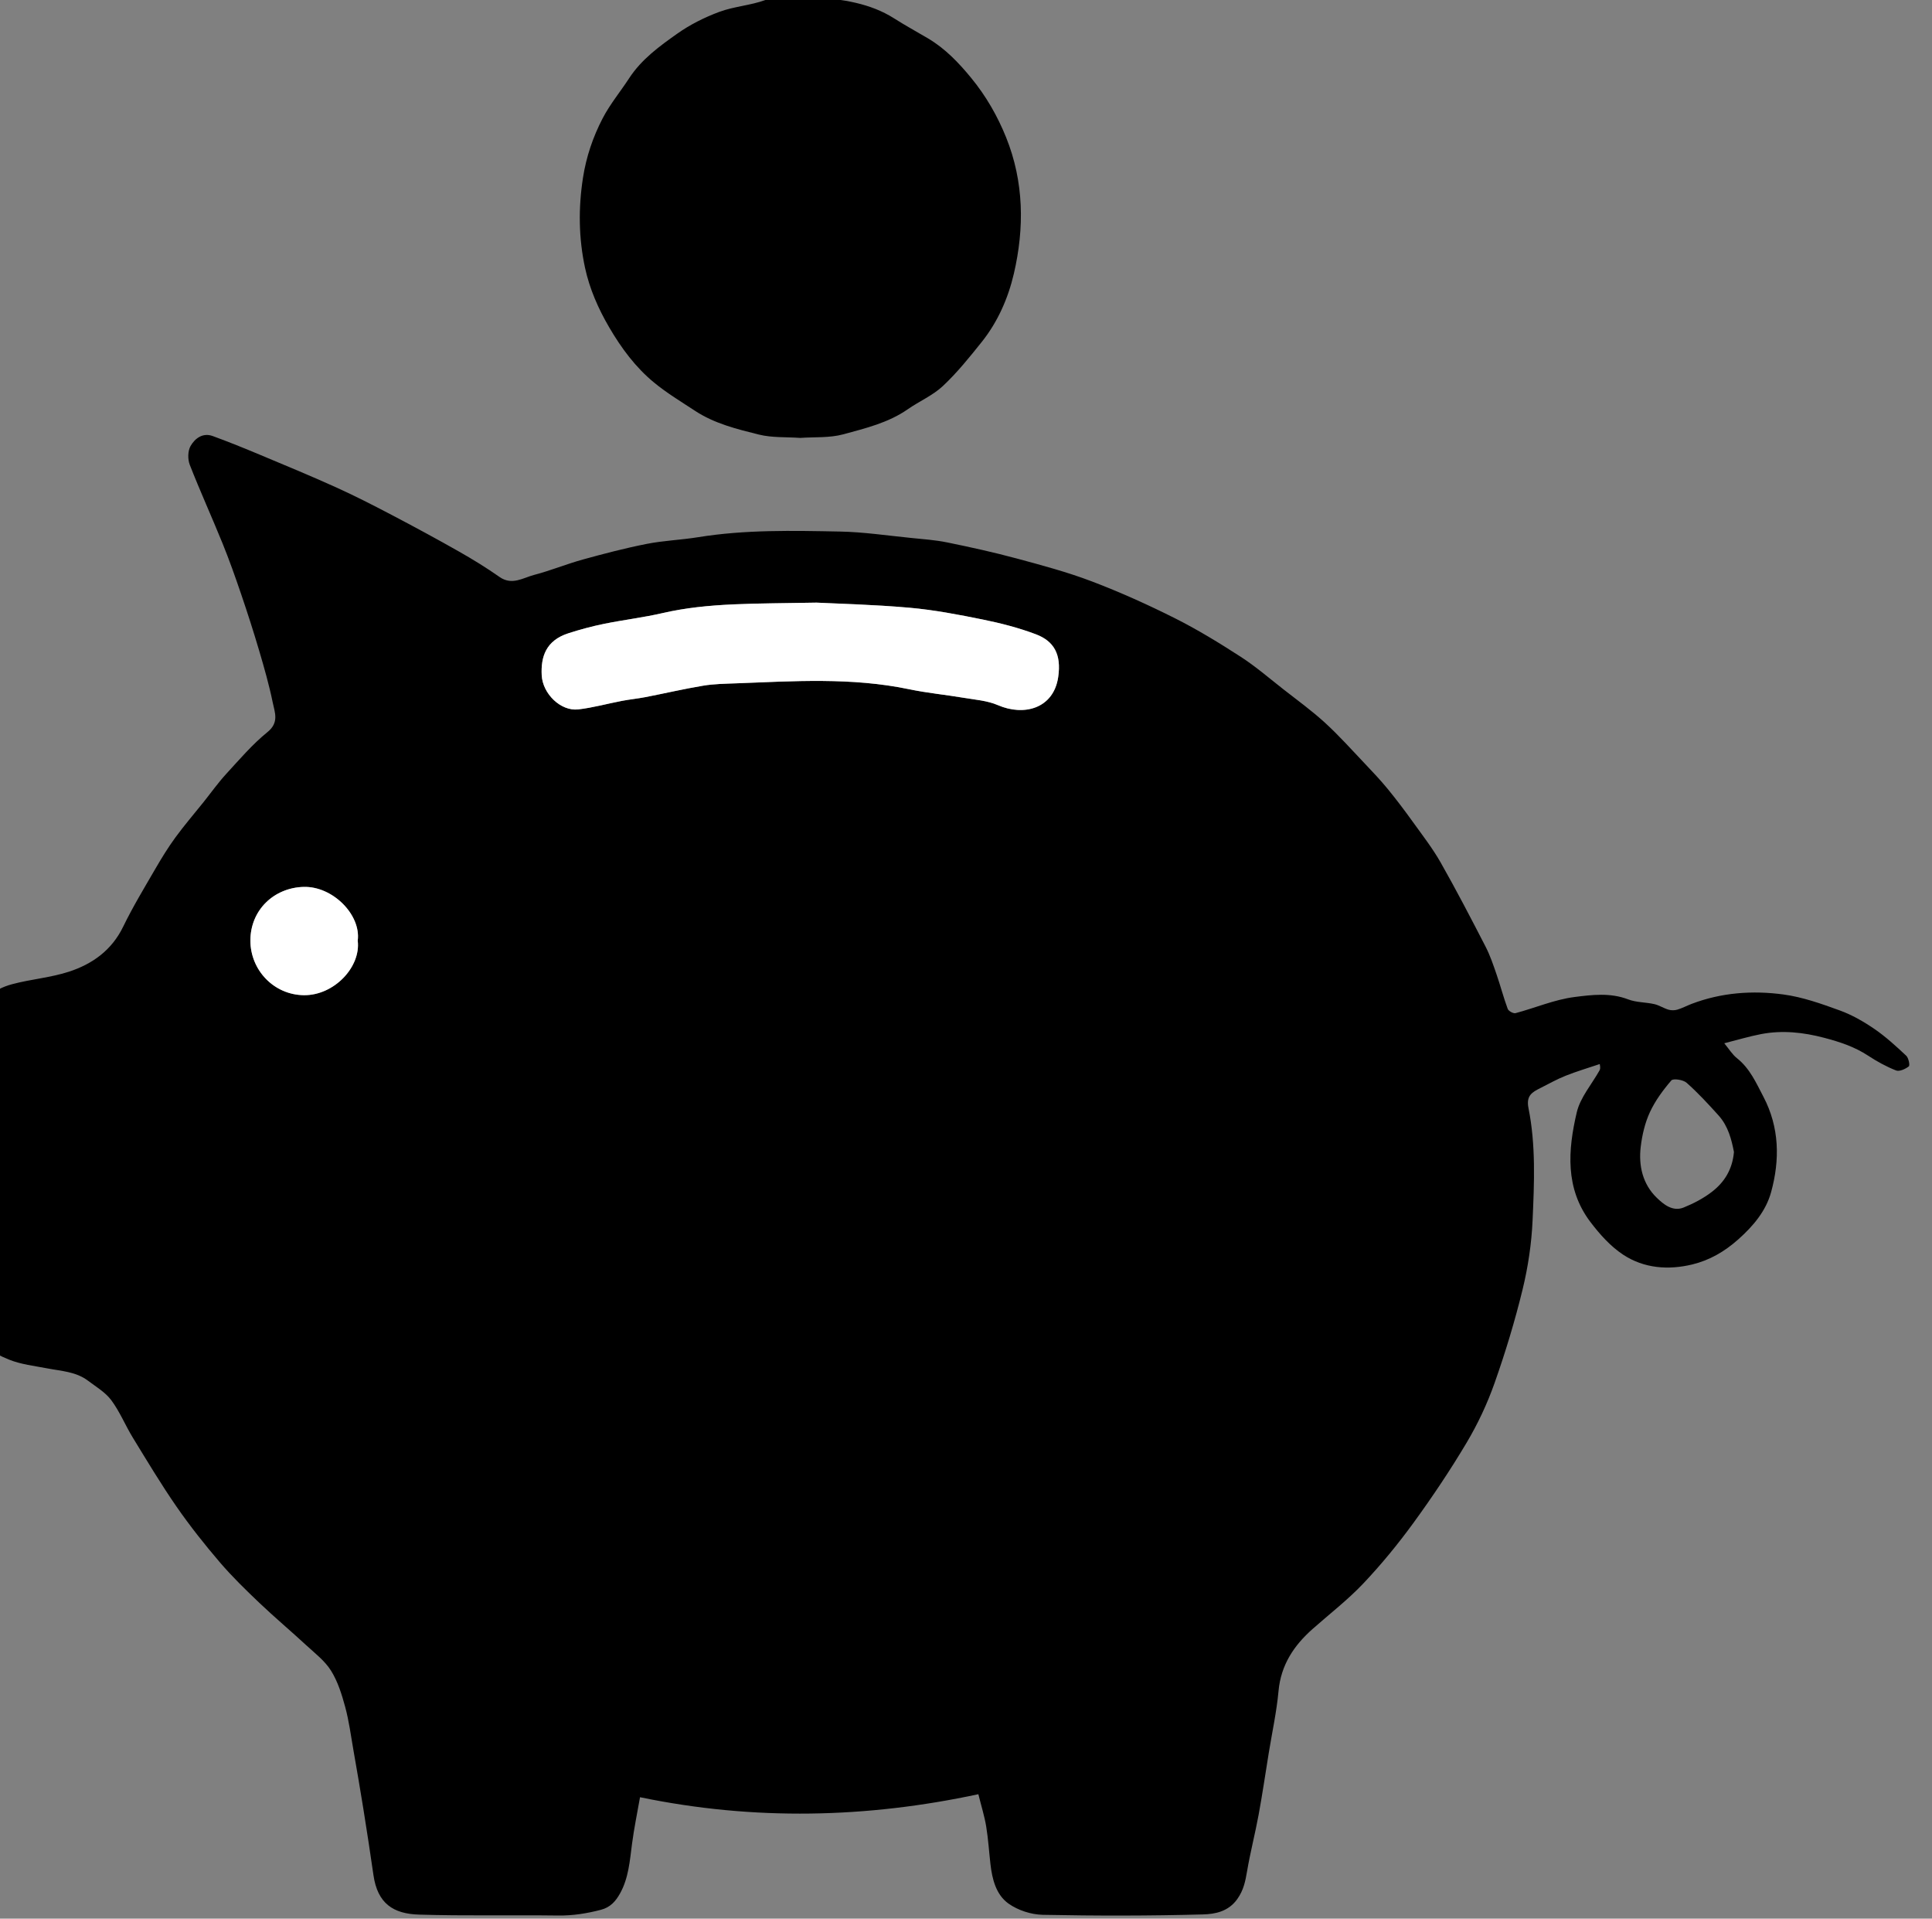
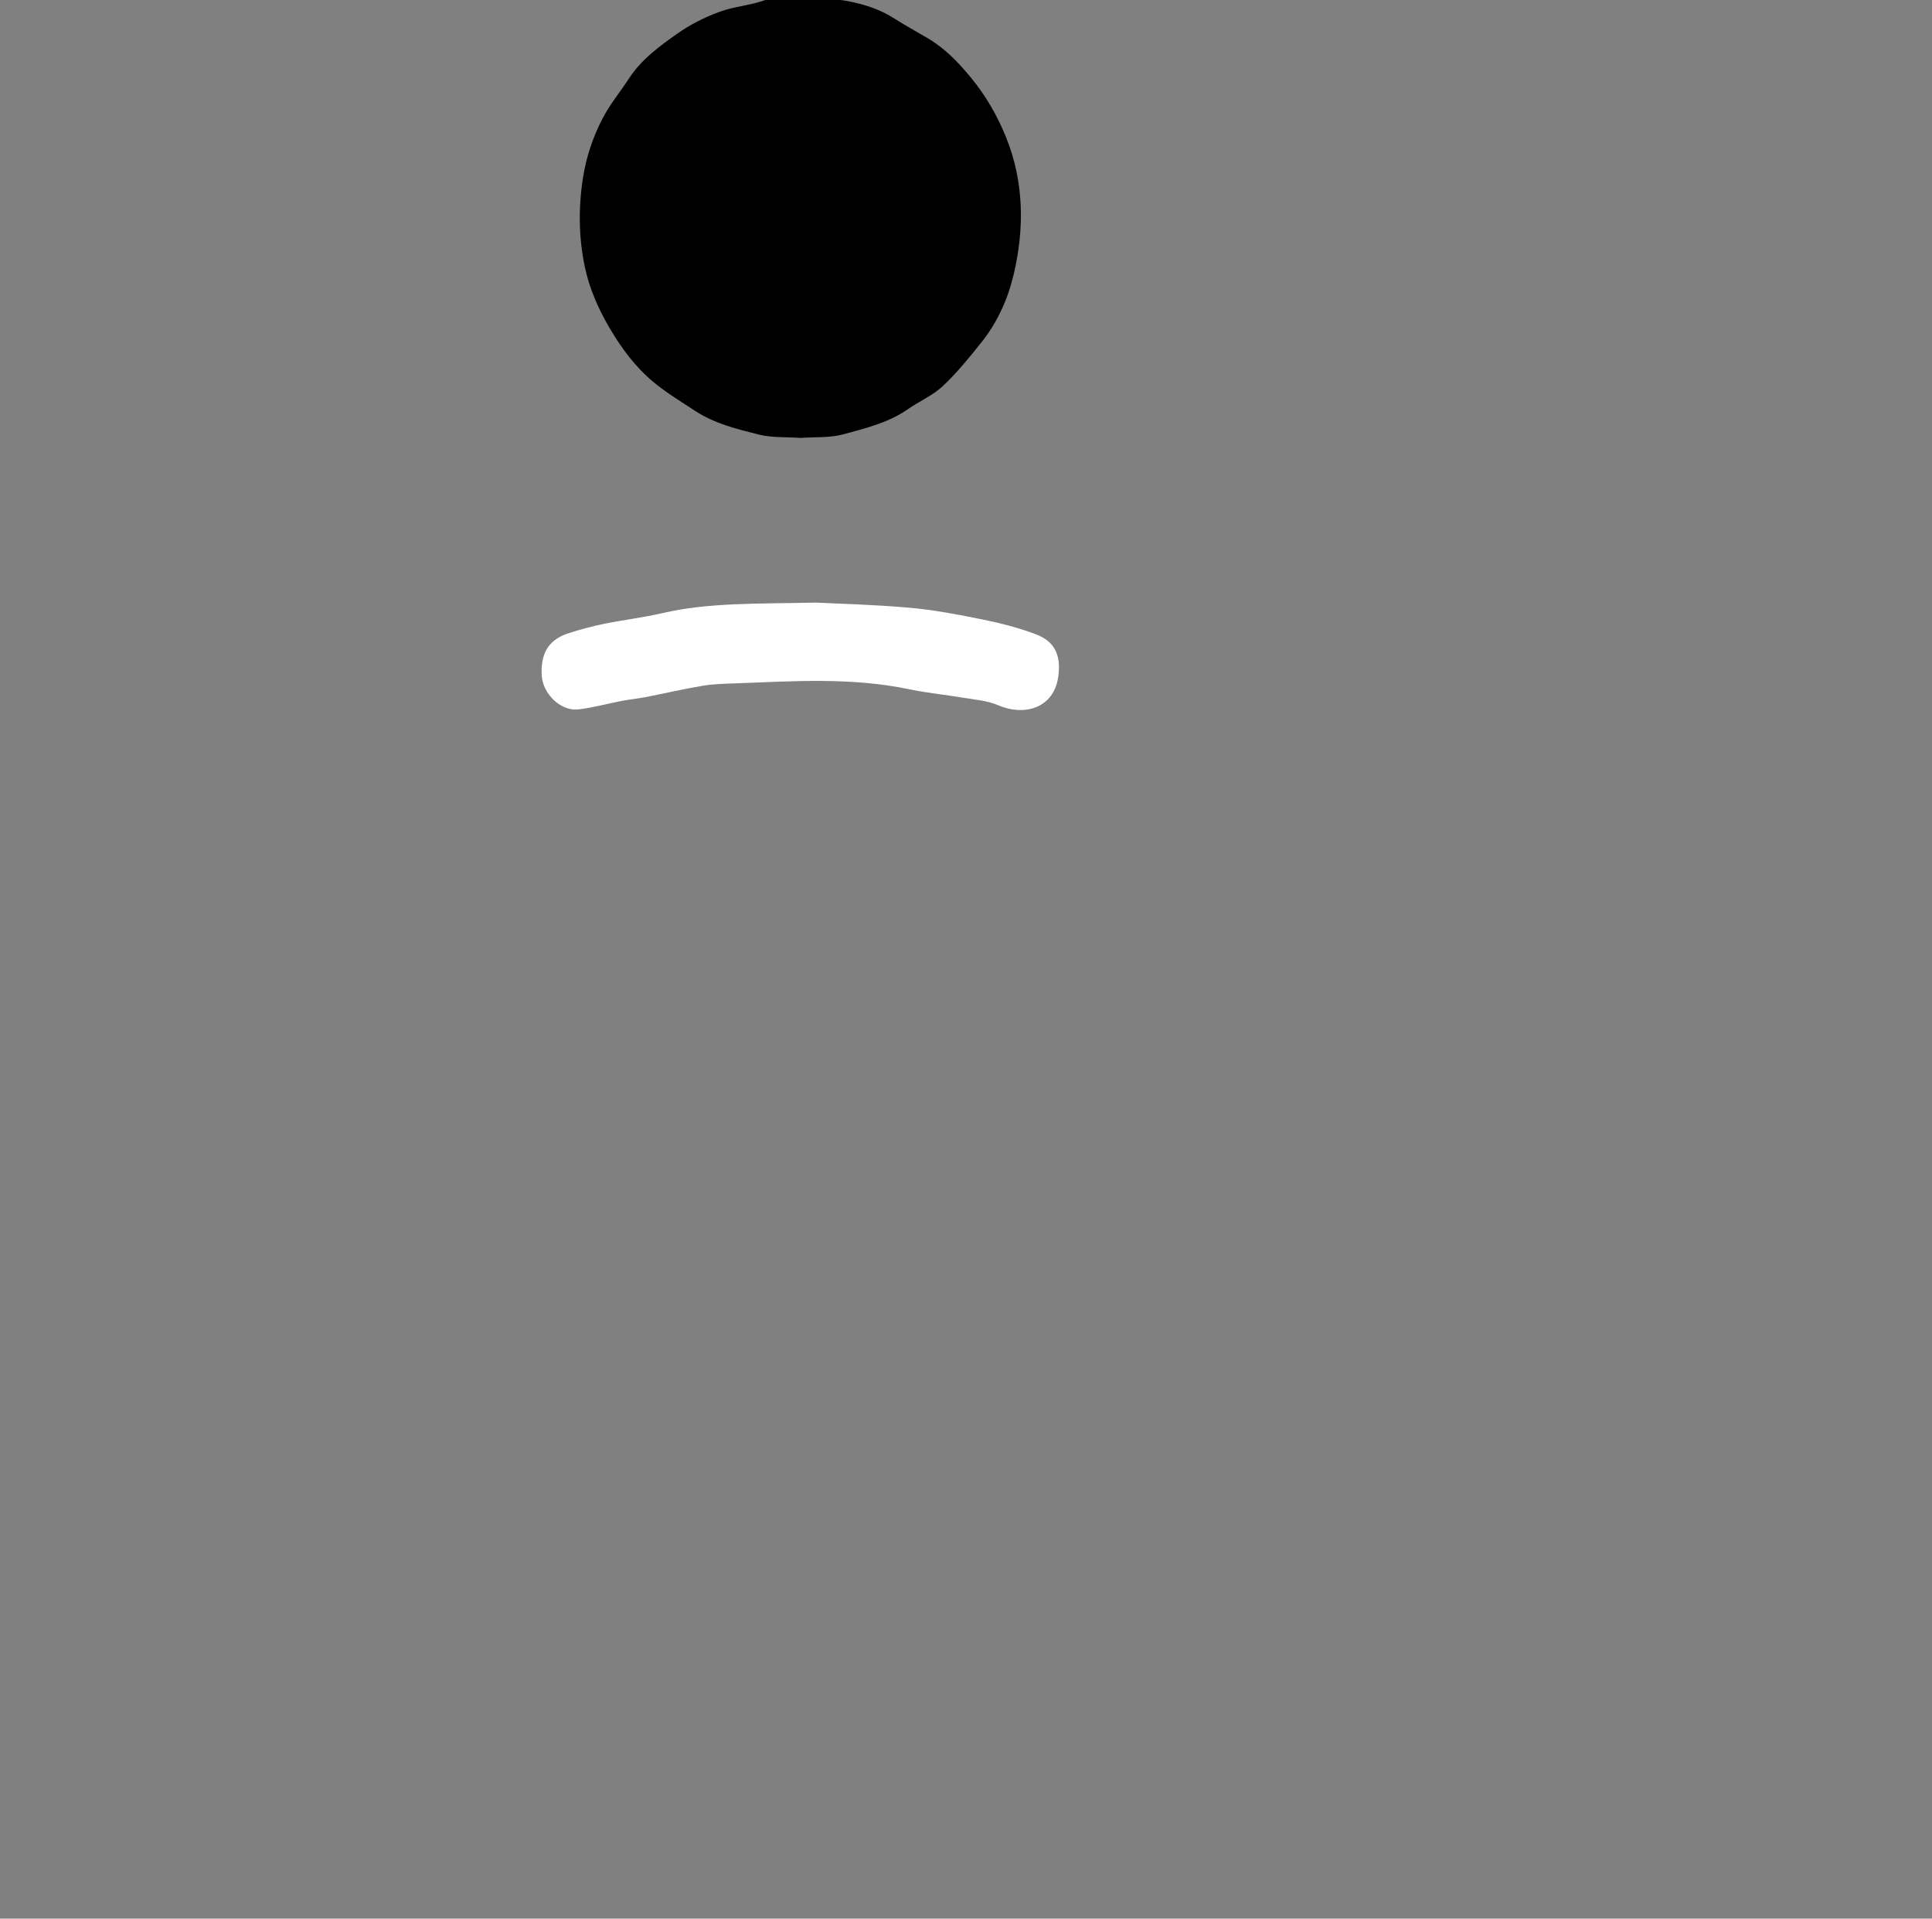
<svg xmlns="http://www.w3.org/2000/svg" xmlns:ns1="http://www.serif.com/" width="100%" height="100%" viewBox="0 0 143 142" version="1.1" xml:space="preserve" style="fill-rule:evenodd;clip-rule:evenodd;stroke-linejoin:round;stroke-miterlimit:1.414;">
  <rect x="0" y="0" width="143" height="142" fill="#808080" stroke="none" />
  <g transform="matrix(1,0,0,1,-4816.82,-614.632)">
    <g transform="matrix(0.852,0,0,0.852,2012.35,40.262)">
      <g transform="matrix(0.174,0,0,0.174,3289.77,673.764)">
        <g>
          <g id="Capa-1" ns1:id="Capa 1">
            <g transform="matrix(1,0,0,1,876.416,599.5)">
-               <path d="M0,-22.217C-1.2,-28.337 -2.852,-35.078 -7.652,-40.413C-12.754,-46.084 -17.956,-51.722 -23.651,-56.769C-25.347,-58.273 -30.33,-59.013 -31.266,-57.922C-35.411,-53.094 -39.324,-47.792 -41.98,-42.042C-44.436,-36.726 -45.835,-30.7 -46.541,-24.847C-47.685,-15.36 -45.568,-6.176 -38.582,0.606C-35.258,3.833 -30.635,7.748 -25.134,5.528C-20.174,3.525 -15.252,0.957 -11.03,-2.294C-4.905,-7.01 -0.776,-13.315 0,-22.217M-687.117,-127.7C-685.415,-140.577 -699.558,-154.953 -714.154,-154.541C-729.037,-154.12 -740.694,-142.914 -740.706,-127.776C-740.718,-113.057 -729.009,-100.612 -713.941,-100.485C-698.896,-100.359 -685.495,-114.572 -687.117,-127.7M-458.046,-296.465C-488.994,-295.853 -512.128,-296.498 -534.896,-291.244C-544.568,-289.012 -554.48,-287.844 -564.215,-285.858C-570.196,-284.639 -576.128,-283.038 -581.939,-281.165C-593.183,-277.541 -595.724,-269.427 -595.261,-260.228C-594.794,-250.965 -585.755,-242.147 -577.004,-243.158C-569.669,-244.006 -562.473,-246.029 -555.194,-247.417C-551.311,-248.158 -547.358,-248.536 -543.478,-249.29C-533.862,-251.159 -524.31,-253.39 -514.653,-254.998C-509.29,-255.891 -503.773,-255.964 -498.316,-256.171C-469.393,-257.267 -440.455,-259.226 -411.744,-253.214C-402.847,-251.352 -393.743,-250.5 -384.768,-248.984C-378.951,-248.001 -372.794,-247.579 -367.491,-245.283C-354.464,-239.642 -339.697,-243.582 -337.387,-259.294C-335.71,-270.698 -339.536,-277.271 -348.565,-280.677C-357.044,-283.876 -365.947,-286.175 -374.844,-287.984C-387.009,-290.458 -399.28,-292.823 -411.623,-293.916C-429.652,-295.513 -447.784,-295.94 -458.046,-296.465M-4.836,-76.482C-2.508,-73.687 -0.862,-70.901 1.505,-69.025C7.948,-63.922 11.097,-56.682 14.726,-49.757C22.737,-34.472 22.972,-18.248 18.556,-2.17C15.969,7.247 9.665,14.753 2.114,21.465C-4.727,27.546 -12.175,31.846 -20.764,33.931C-32.795,36.852 -44.95,35.906 -55.351,29.049C-61.652,24.895 -67.039,18.844 -71.661,12.753C-84.366,-3.993 -82.905,-23.203 -78.477,-41.994C-76.721,-49.442 -71.021,-55.96 -67.129,-62.909C-66.823,-63.455 -66.61,-64.053 -66.99,-66.109C-72.656,-64.195 -78.409,-62.499 -83.961,-60.297C-88.298,-58.578 -92.403,-56.263 -96.581,-54.154C-100.67,-52.09 -103.858,-50.432 -102.584,-44.095C-98.874,-25.645 -99.709,-6.803 -100.533,11.857C-101.045,23.443 -102.779,35.148 -105.523,46.419C-109.372,62.228 -114.122,77.877 -119.543,93.222C-123.165,103.476 -127.878,113.525 -133.436,122.872C-141.603,136.606 -150.539,149.938 -159.944,162.862C-167.655,173.46 -176.032,183.681 -185.035,193.197C-192.806,201.409 -201.873,208.395 -210.37,215.921C-219.738,224.218 -226.185,233.895 -227.382,246.911C-228.338,257.308 -230.595,267.585 -232.274,277.916C-233.943,288.191 -235.443,298.498 -237.33,308.733C-239.064,318.134 -241.475,327.415 -243.078,336.835C-243.93,341.835 -244.799,346.295 -247.956,350.749C-252.442,357.076 -259.15,358.274 -265.107,358.437C-291.753,359.164 -318.433,359.155 -345.086,358.629C-350.89,358.515 -357.483,356.377 -362.19,353.031C-368.414,348.605 -370.358,340.841 -371.222,333.242C-371.932,326.995 -372.317,320.697 -373.339,314.503C-374.172,309.451 -375.732,304.52 -377.247,298.42C-432.783,310.327 -489.02,311.762 -546.172,299.923C-547.524,307.667 -549.143,315.399 -550.165,323.208C-551.279,331.718 -551.872,340.322 -556.172,348.001C-558.299,351.798 -560.927,354.88 -565.682,356.121C-572.735,357.963 -579.711,359.074 -587.048,358.98C-610.209,358.684 -633.389,359.226 -656.535,358.529C-669.346,358.144 -677.219,353.017 -679.259,338.824C-680.84,327.826 -682.524,316.841 -684.28,305.868C-685.852,296.044 -687.544,286.238 -689.26,276.438C-690.524,269.215 -691.467,261.894 -693.375,254.839C-695.063,248.598 -697.07,242.156 -700.448,236.746C-703.517,231.83 -708.491,228.044 -712.857,224.011C-720.558,216.898 -728.599,210.148 -736.19,202.923C-743.027,196.416 -749.834,189.803 -755.958,182.64C-763.565,173.743 -770.882,164.529 -777.542,154.911C-785.278,143.739 -792.277,132.047 -799.379,120.449C-803.139,114.309 -805.877,107.471 -810.141,101.739C-813.098,97.763 -817.772,95.007 -821.852,91.936C-827.815,87.448 -835.114,87.179 -842.084,85.833C-848.585,84.579 -855.369,83.85 -861.407,81.374C-869.784,77.939 -876.45,73.982 -876.37,61.9C-876.045,12.574 -875.985,-36.757 -876.415,-86.082C-876.519,-97.929 -868.956,-103.477 -859.612,-105.982C-850.243,-108.495 -840.348,-109.237 -831.176,-112.252C-819.538,-116.077 -809.922,-122.942 -804.233,-134.664C-799.427,-144.569 -793.687,-154.03 -788.158,-163.57C-785.048,-168.935 -781.781,-174.248 -778.129,-179.251C-773.715,-185.295 -768.813,-190.981 -764.132,-196.83C-760.359,-201.546 -756.853,-206.505 -752.78,-210.944C-746.152,-218.168 -739.708,-225.733 -732.143,-231.867C-726.248,-236.647 -728.54,-241.676 -729.552,-246.613C-731.332,-255.3 -733.782,-263.866 -736.291,-272.382C-739.094,-281.892 -742.138,-291.337 -745.331,-300.724C-748.223,-309.223 -751.221,-317.701 -754.594,-326.016C-759.926,-339.161 -765.819,-352.081 -770.976,-365.29C-772.042,-368.02 -771.977,-372.202 -770.575,-374.65C-768.422,-378.408 -764.514,-381.443 -759.53,-379.633C-751.526,-376.725 -743.63,-373.5 -735.77,-370.214C-723.078,-364.907 -710.359,-359.647 -697.829,-353.976C-688.477,-349.744 -679.323,-345.052 -670.229,-340.283C-658.941,-334.363 -647.721,-328.303 -636.636,-322.014C-629.697,-318.077 -622.869,-313.88 -616.344,-309.298C-610.078,-304.898 -604.578,-308.863 -599,-310.317C-590.798,-312.454 -582.896,-315.728 -574.719,-317.986C-564.151,-320.905 -553.512,-323.681 -542.763,-325.8C-534.348,-327.459 -525.674,-327.751 -517.192,-329.128C-493.686,-332.943 -470,-332.404 -446.361,-331.952C-434.543,-331.726 -422.751,-329.949 -410.957,-328.771C-404.874,-328.163 -398.731,-327.733 -392.76,-326.513C-381.187,-324.147 -369.629,-321.606 -358.228,-318.534C-345.579,-315.127 -332.854,-311.725 -320.634,-307.078C-306.517,-301.71 -292.669,-295.479 -279.168,-288.699C-267.838,-283.009 -256.951,-276.34 -246.293,-269.447C-238.802,-264.602 -231.986,-258.703 -224.937,-253.186C-217.954,-247.721 -210.742,-242.492 -204.211,-236.523C-197.287,-230.195 -190.999,-223.164 -184.527,-216.351C-180.523,-212.136 -176.518,-207.899 -172.835,-203.409C-168.45,-198.063 -164.289,-192.521 -160.25,-186.907C-155.478,-180.274 -150.428,-173.764 -146.409,-166.684C-138.58,-152.894 -131.265,-138.806 -123.998,-124.707C-121.721,-120.29 -120.124,-115.496 -118.496,-110.779C-116.538,-105.103 -115.037,-99.265 -112.951,-93.641C-112.546,-92.55 -110.128,-91.231 -109.038,-91.521C-99.208,-94.132 -89.622,-98.285 -79.653,-99.562C-70.936,-100.679 -61.724,-101.829 -52.809,-98.389C-48.758,-96.825 -44.063,-97.008 -39.746,-96.024C-37.305,-95.467 -35.094,-93.957 -32.671,-93.248C-31.297,-92.846 -29.604,-92.865 -28.229,-93.275C-25.792,-94.003 -23.514,-95.239 -21.125,-96.148C-6.267,-101.803 9.258,-102.927 24.723,-100.837C34.294,-99.543 43.696,-96.194 52.846,-92.864C58.947,-90.643 64.783,-87.291 70.162,-83.604C75.839,-79.714 80.977,-74.979 86.017,-70.257C87.196,-69.152 87.94,-65.454 87.305,-64.954C85.611,-63.619 82.616,-62.25 80.929,-62.911C76.039,-64.828 71.335,-67.428 66.928,-70.324C60.2,-74.745 52.834,-77.156 45.132,-79.189C34.66,-81.955 24.185,-83.092 13.542,-81.056C7.567,-79.914 1.713,-78.135 -4.836,-76.482" style="fill-rule:nonzero;" />
-             </g>
+               </g>
            <g transform="matrix(1,0,0,1,410.251,-0.759)">
              <path d="M0,221.559C-7.09,221.062 -14.111,221.517 -20.617,219.901C-31.622,217.169 -42.813,214.428 -52.514,208.052C-59.449,203.495 -66.623,199.183 -73.002,193.925C-82.255,186.3 -89.318,176.778 -95.407,166.342C-100.888,156.949 -105.196,147.111 -107.451,136.68C-110.651,121.871 -110.835,106.813 -108.486,91.687C-106.85,81.152 -103.478,71.261 -98.647,61.981C-94.981,54.938 -89.801,48.694 -85.438,42.001C-79.274,32.546 -70.296,26.016 -61.365,19.707C-54.99,15.204 -47.753,11.589 -40.422,8.865C-33.051,6.127 -24.842,5.657 -17.451,2.959C-9.125,-0.081 -0.68,0.683 7.469,1.429C21.075,2.672 34.83,4.453 46.867,12.123C52.384,15.638 58.146,18.765 63.778,22.101C72.329,27.166 79.016,34.152 85.303,41.805C92.738,50.855 98.471,60.842 102.779,71.543C111.697,93.693 111.959,116.753 106.639,139.585C103.799,151.773 98.633,163.603 90.63,173.621C84.523,181.266 78.327,188.974 71.221,195.642C66.175,200.376 59.423,203.245 53.654,207.265C43.944,214.03 32.597,216.728 21.554,219.749C14.641,221.64 7.049,221.052 0,221.559" style="fill-rule:nonzero;" />
            </g>
            <g transform="matrix(1,0,0,1,418.37,359.824)">
              <path d="M0,-56.789C10.262,-56.264 28.395,-55.838 46.424,-54.241C58.766,-53.147 71.037,-50.782 83.203,-48.308C92.099,-46.499 101.002,-44.2 109.481,-41.001C118.51,-37.595 122.336,-31.023 120.659,-19.618C118.349,-3.906 103.582,0.033 90.555,-5.607C85.252,-7.903 79.095,-8.325 73.278,-9.308C64.303,-10.825 55.199,-11.676 46.303,-13.539C17.591,-19.55 -11.346,-17.592 -40.27,-16.496C-45.727,-16.289 -51.244,-16.215 -56.607,-15.322C-66.264,-13.714 -75.816,-11.483 -85.432,-9.614C-89.312,-8.86 -93.265,-8.482 -97.148,-7.742C-104.427,-6.353 -111.622,-4.331 -118.958,-3.483C-127.709,-2.471 -136.747,-11.289 -137.214,-20.552C-137.678,-29.751 -135.137,-37.865 -123.893,-41.49C-118.082,-43.363 -112.149,-44.963 -106.169,-46.183C-96.434,-48.168 -86.522,-49.337 -76.85,-51.569C-54.082,-56.822 -30.948,-56.178 0,-56.789" style="fill:white;fill-rule:nonzero;" />
            </g>
            <g transform="matrix(1,0,0,1,189.3,471.888)">
-               <path d="M0,-0.089C1.622,13.039 -11.779,27.253 -26.824,27.126C-41.892,26.999 -53.601,14.555 -53.589,-0.165C-53.577,-15.303 -41.92,-26.509 -27.037,-26.929C-12.441,-27.342 1.701,-12.965 0,-0.089" style="fill:white;fill-rule:nonzero;" />
-             </g>
+               </g>
          </g>
        </g>
      </g>
    </g>
  </g>
</svg>